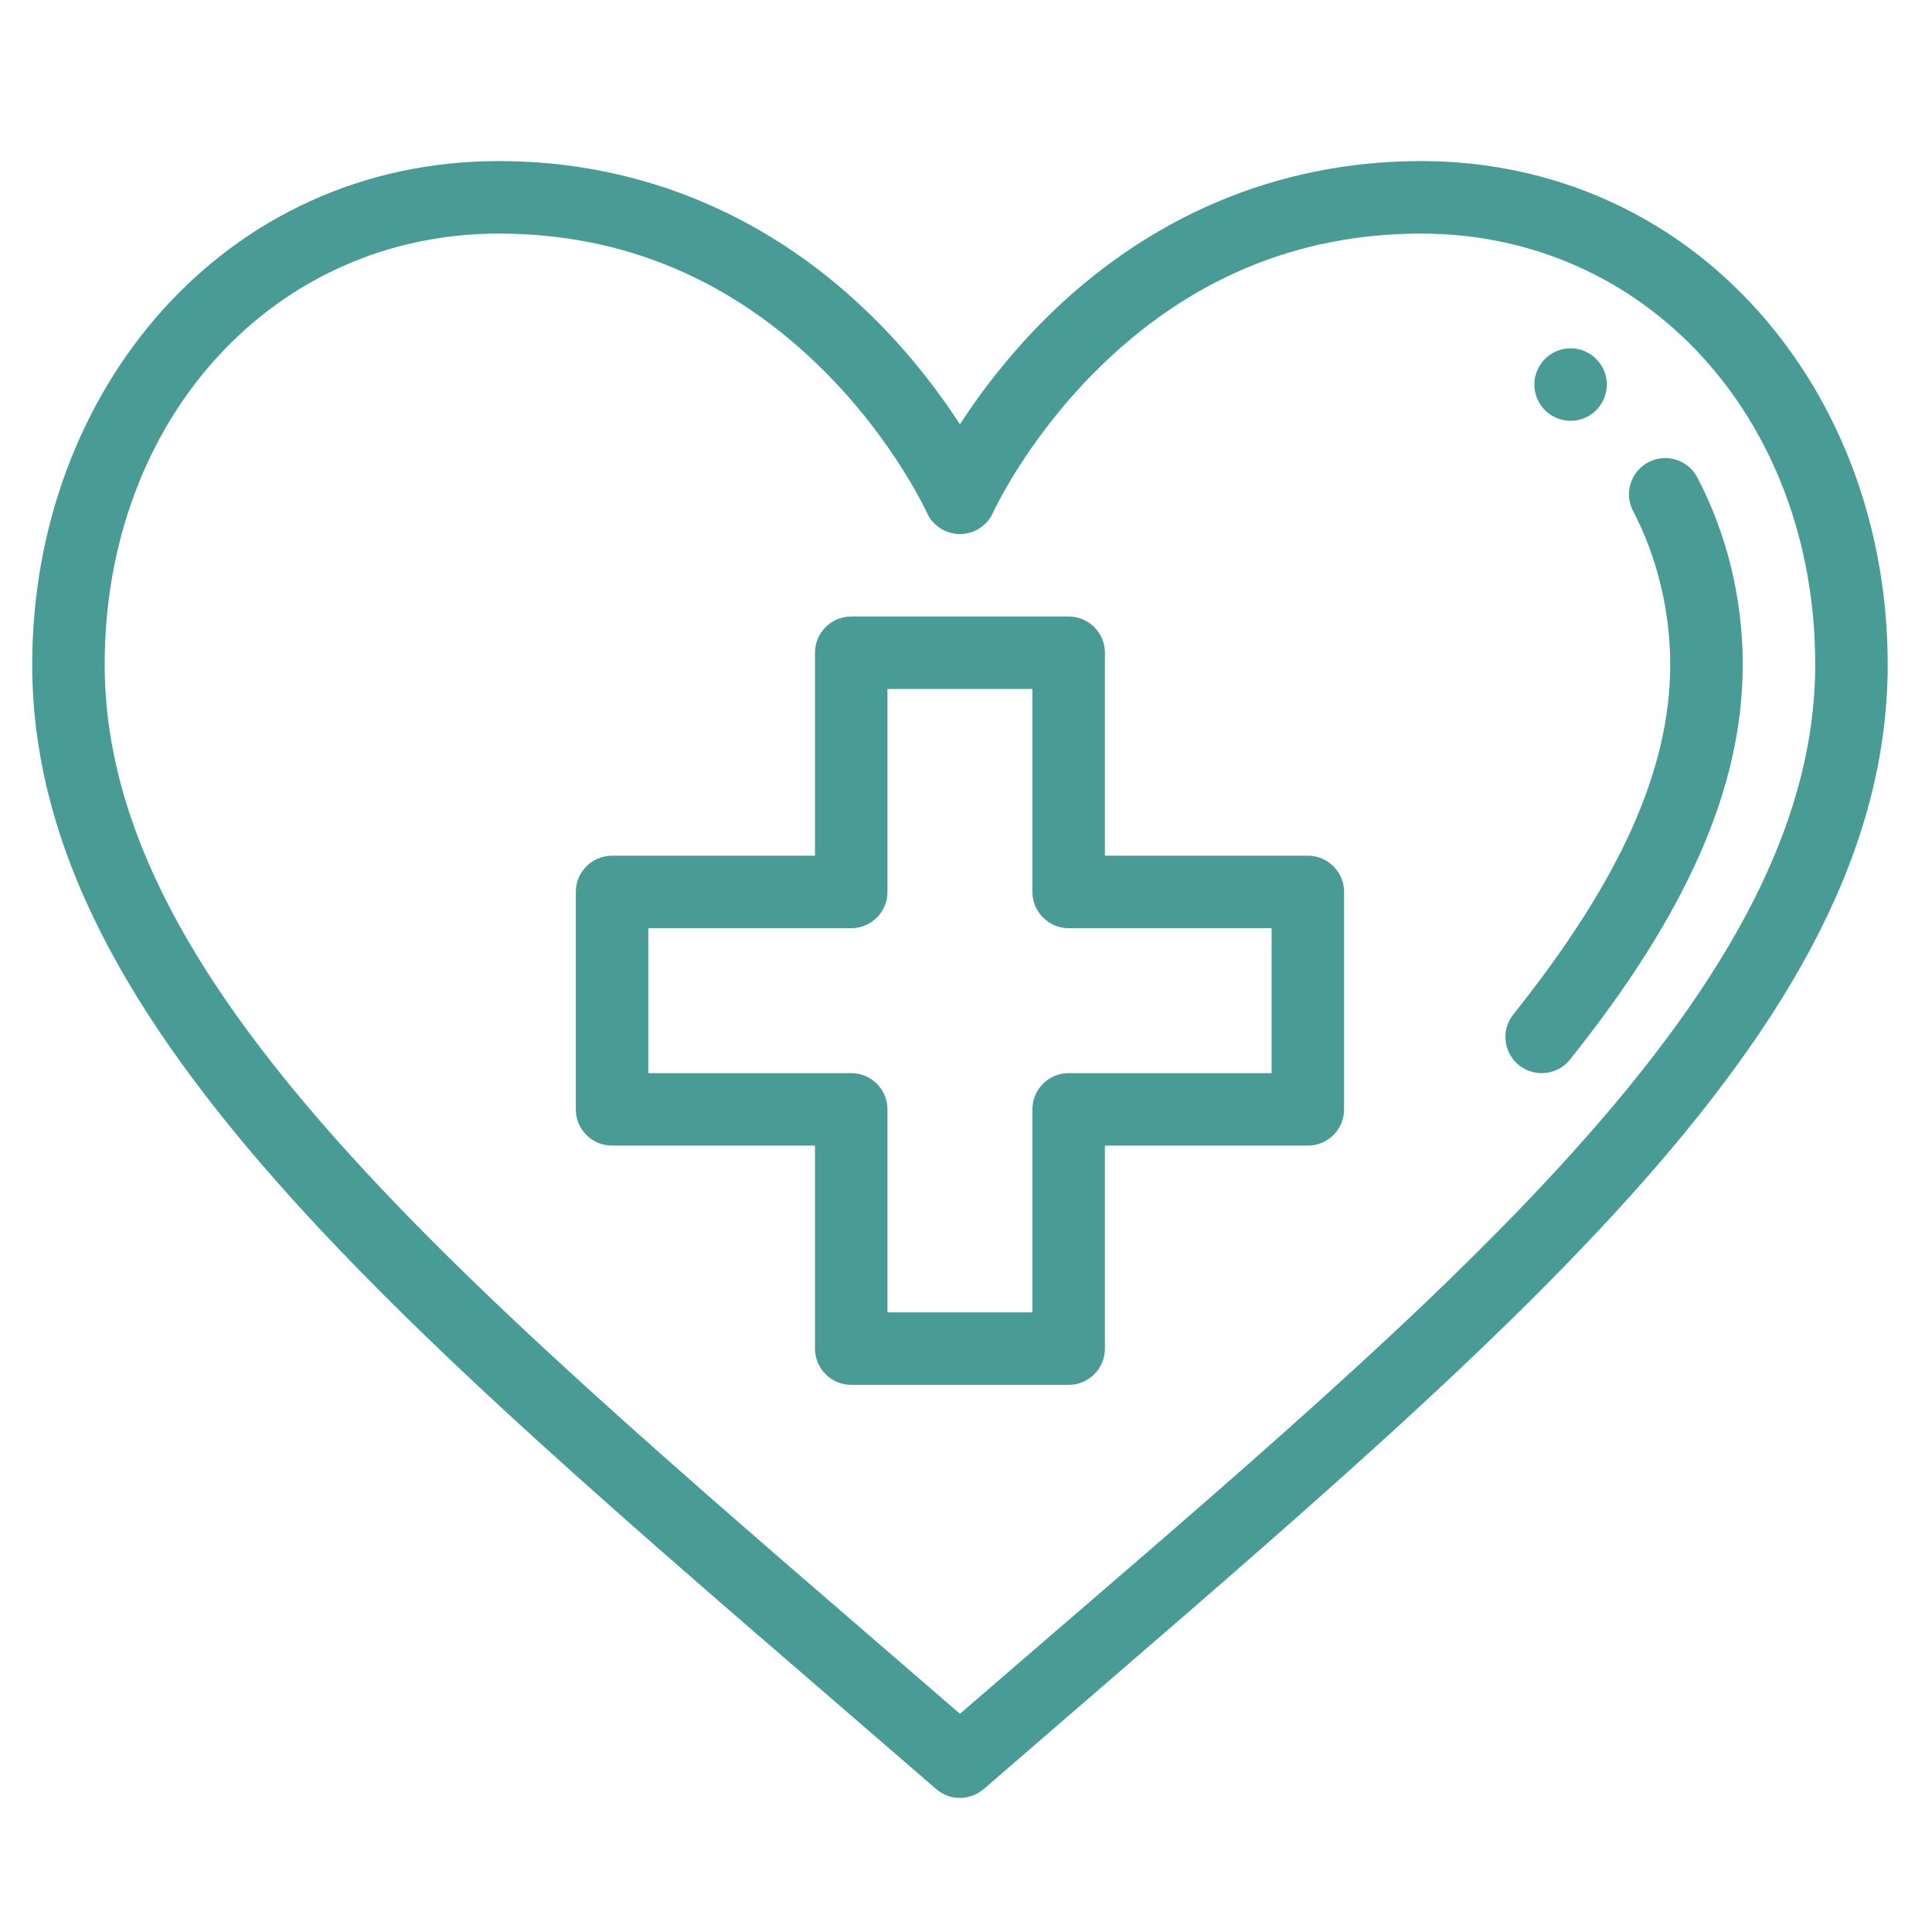
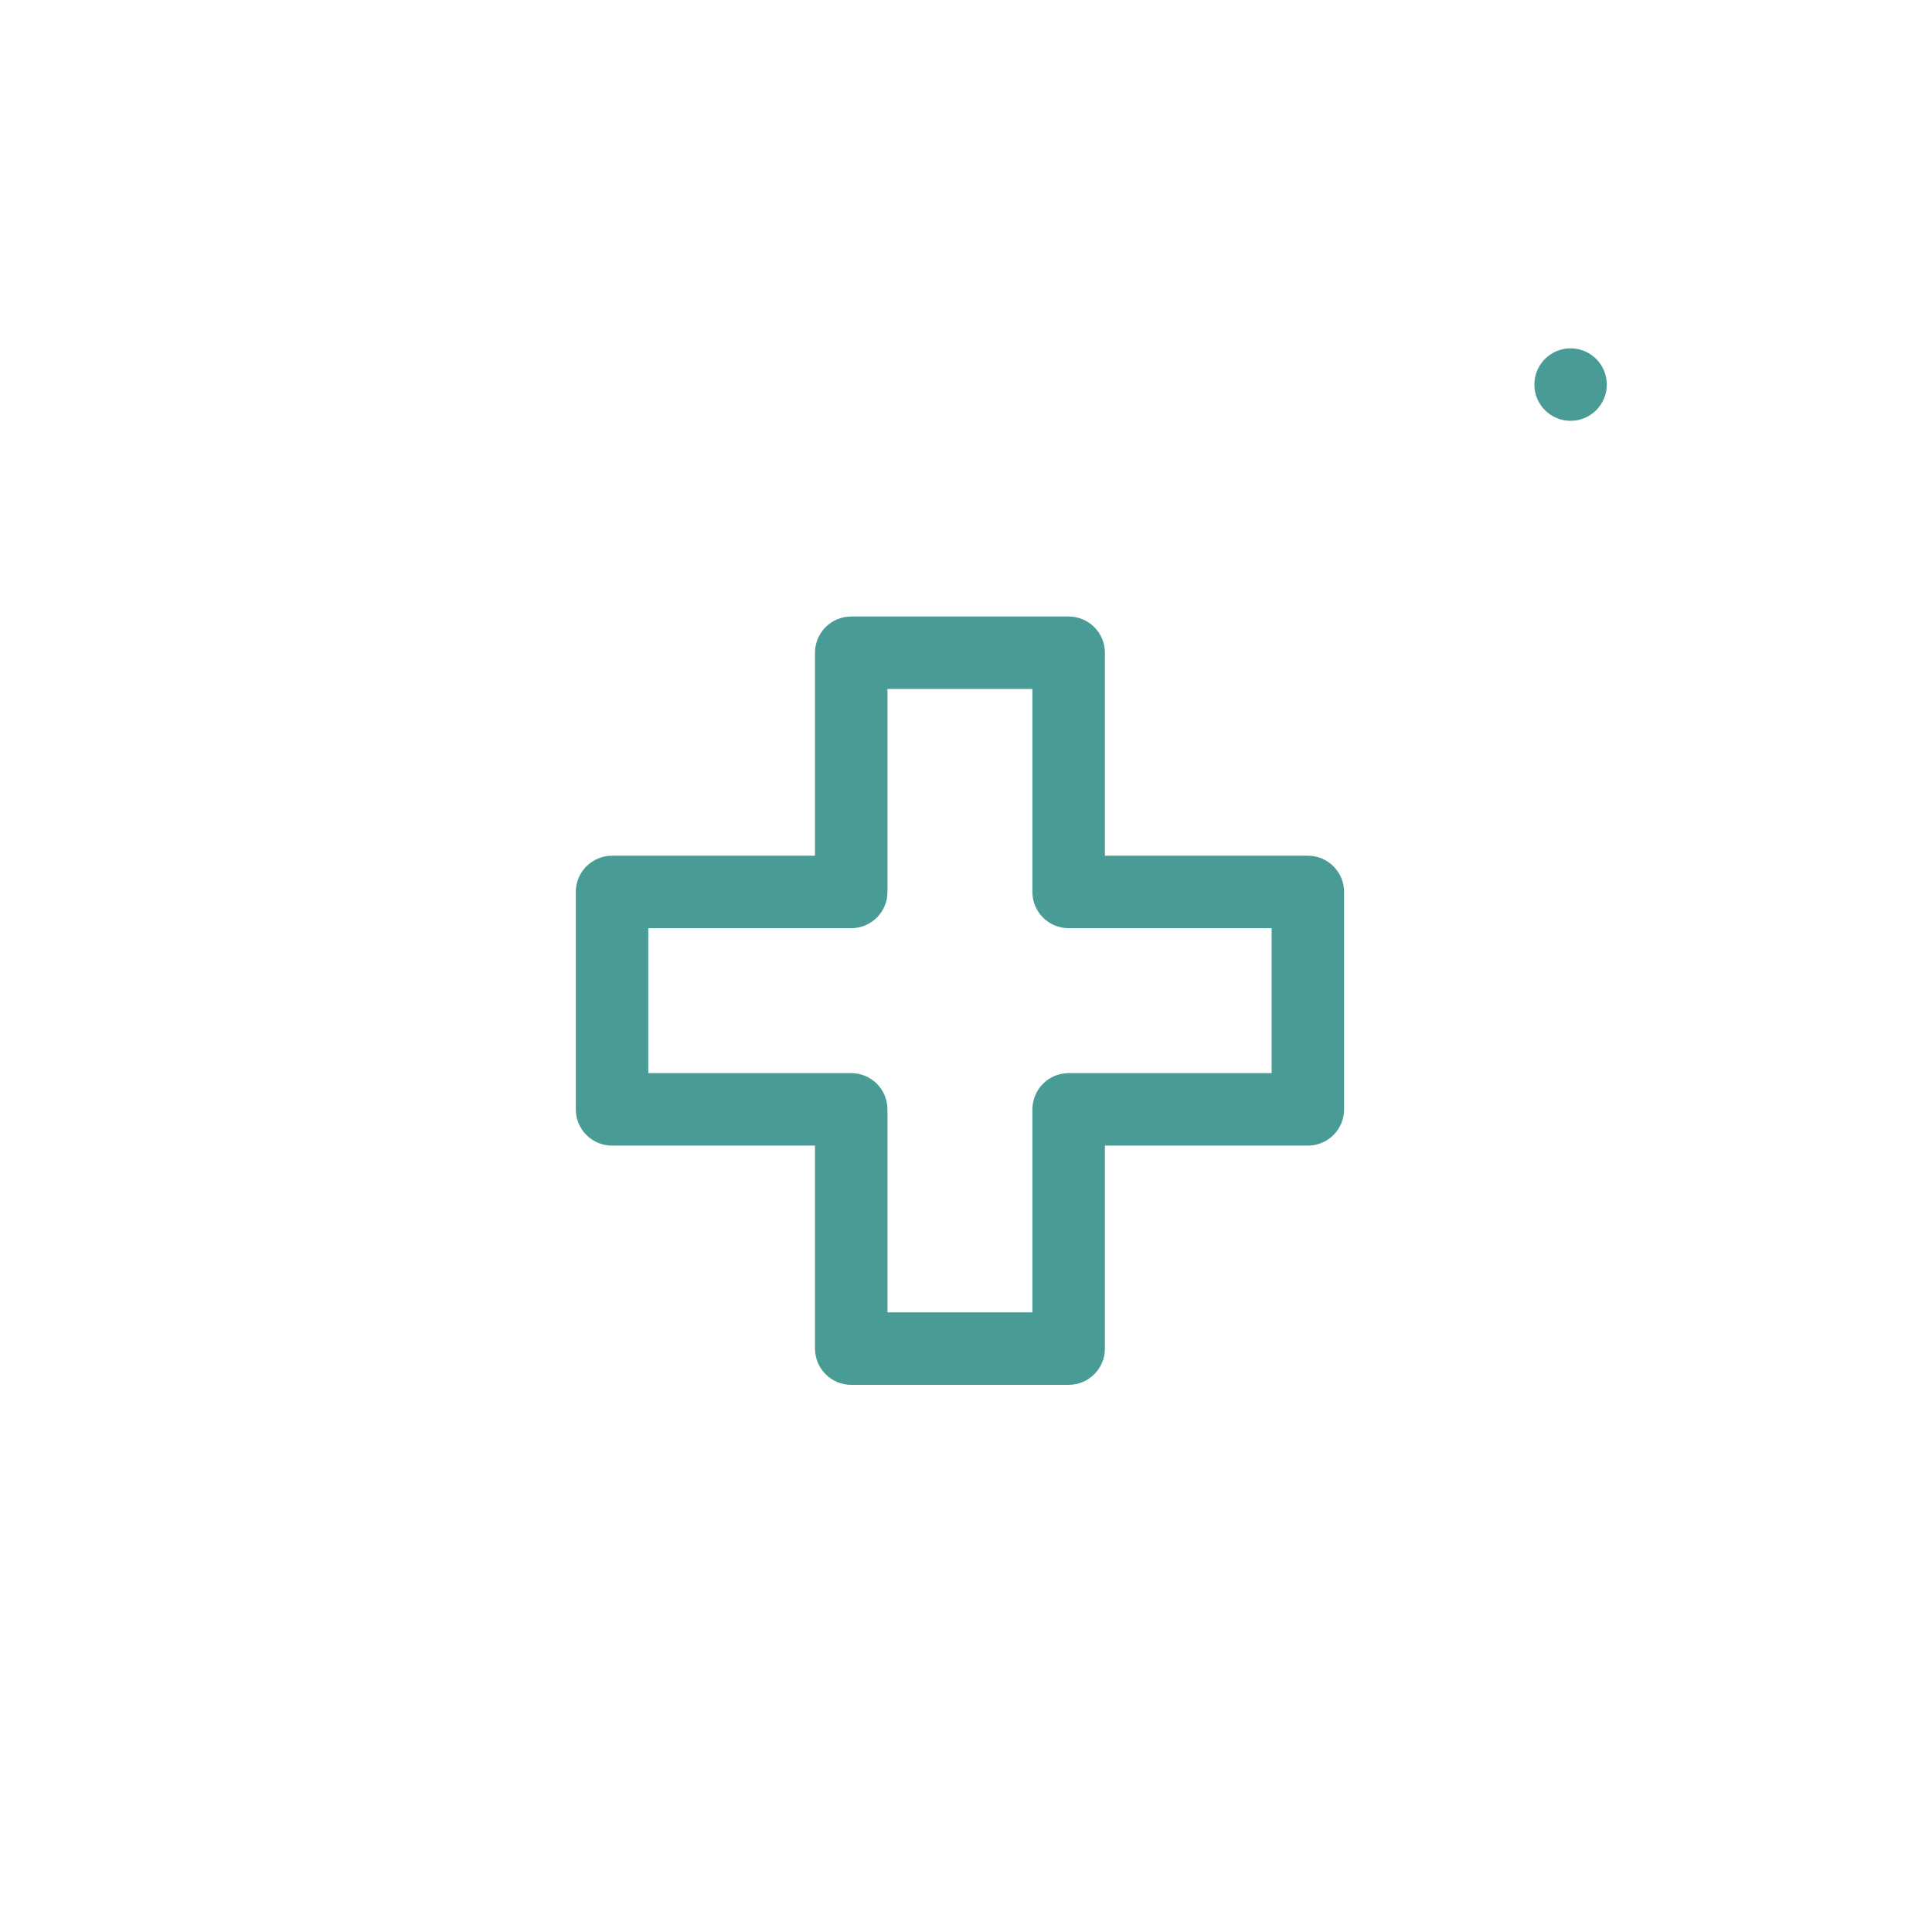
<svg xmlns="http://www.w3.org/2000/svg" version="1.1" id="Capa_1" x="0px" y="0px" width="60px" height="60px" viewBox="0 0 60 60" enable-background="new 0 0 60 60" xml:space="preserve">
  <path fill="#499C96" d="M48.776,13.069c0.621,0,1.125-0.504,1.125-1.126c0-0.621-0.504-1.125-1.125-1.125  c-0.622,0-1.125,0.504-1.125,1.125C47.651,12.565,48.154,13.069,48.776,13.069" />
-   <path fill="#499C96" d="M44.134,5.002c-4.461,0-8.53,1.729-11.771,5c-1.125,1.137-1.968,2.274-2.551,3.175  c-0.583-0.901-1.426-2.038-2.552-3.175c-3.24-3.271-7.309-5-11.77-5C6.953,5.002,1,12.146,1,20.637  c0,11.471,12.156,21.129,28.075,34.925c0.212,0.183,0.474,0.274,0.737,0.274s0.525-0.092,0.737-0.274  c15.957-13.829,28.075-23.47,28.075-34.925c0-4.163-1.42-8.053-4-10.952C51.938,6.665,48.212,5.002,44.134,5.002 M29.812,53.223  C14.779,40.213,3.251,30.871,3.251,20.637c0-7.63,5.262-13.383,12.239-13.383c3.875,0,7.278,1.44,10.115,4.278  c2.162,2.161,3.17,4.368,3.18,4.389c0.181,0.405,0.583,0.663,1.026,0.664h0.001c0.443,0,0.845-0.259,1.027-0.664  c0.01-0.021,1.019-2.227,3.181-4.389c2.836-2.839,6.239-4.278,10.114-4.278c6.978,0,12.239,5.753,12.239,13.383  C56.373,31.102,44.084,40.871,29.812,53.223" />
-   <path fill="#499C96" d="M51.193,14.354c-0.551,0.289-0.764,0.969-0.475,1.52c0.744,1.417,1.152,3.108,1.152,4.763  c0,3.252-1.548,6.704-4.871,10.864c-0.389,0.485-0.309,1.193,0.176,1.582c0.49,0.389,1.197,0.305,1.582-0.177  c3.66-4.58,5.365-8.478,5.365-12.269c0-2.042-0.488-4.051-1.41-5.808C52.424,14.277,51.743,14.065,51.193,14.354" />
  <path fill="#499C96" d="M40.616,26.575h-6.302v-6.303c0-0.622-0.504-1.126-1.127-1.126h-6.752c-0.621,0-1.125,0.504-1.125,1.126  v6.303h-6.303c-0.621,0-1.125,0.504-1.125,1.125v6.753c0,0.621,0.504,1.125,1.125,1.125h6.303v6.303  c0,0.622,0.504,1.127,1.125,1.127h6.752c0.623,0,1.127-0.505,1.127-1.127v-6.303h6.302c0.622,0,1.126-0.504,1.126-1.125V27.7  C41.742,27.079,41.238,26.575,40.616,26.575 M39.491,33.327h-6.304c-0.62,0-1.125,0.504-1.125,1.126v6.303h-4.501v-6.303  c0-0.622-0.504-1.126-1.126-1.126h-6.302v-4.501h6.302c0.622,0,1.126-0.504,1.126-1.126v-6.303h4.501V27.7  c0,0.622,0.505,1.126,1.125,1.126h6.304V33.327z" />
</svg>